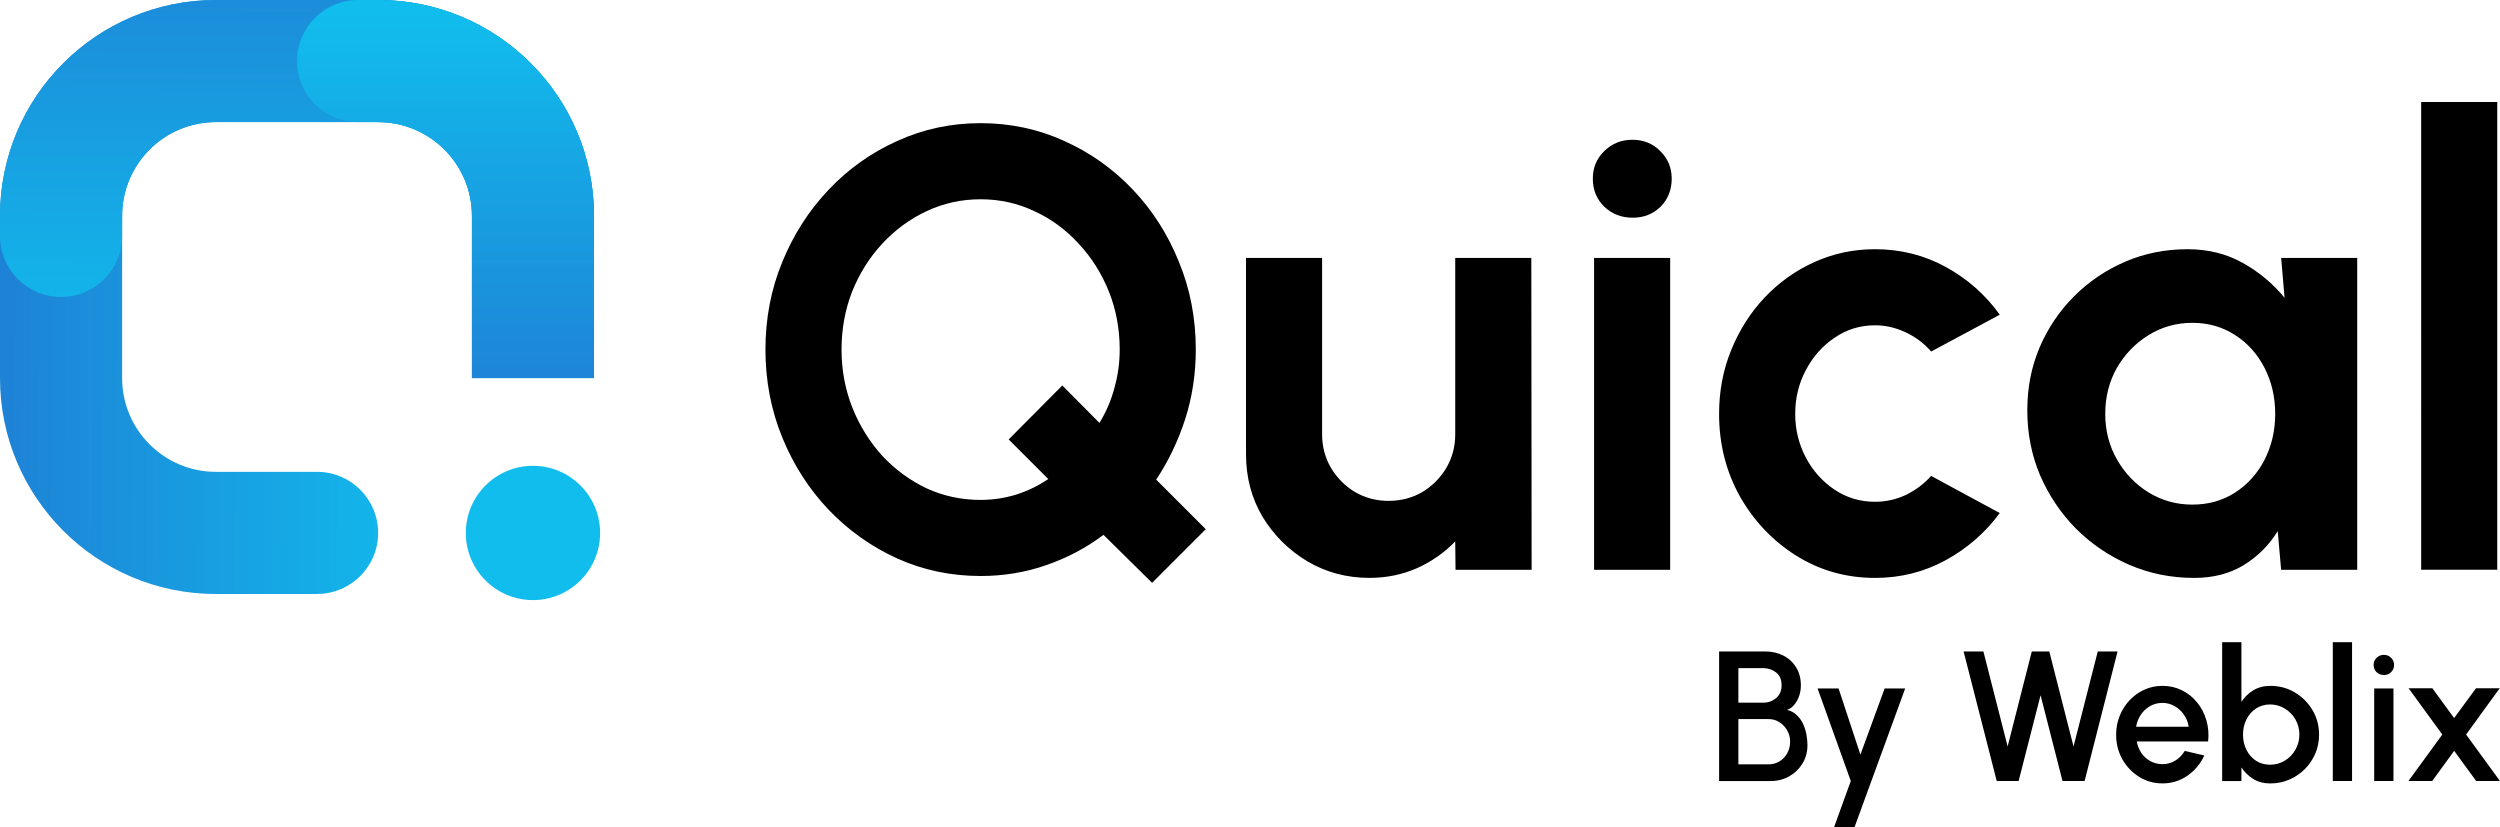
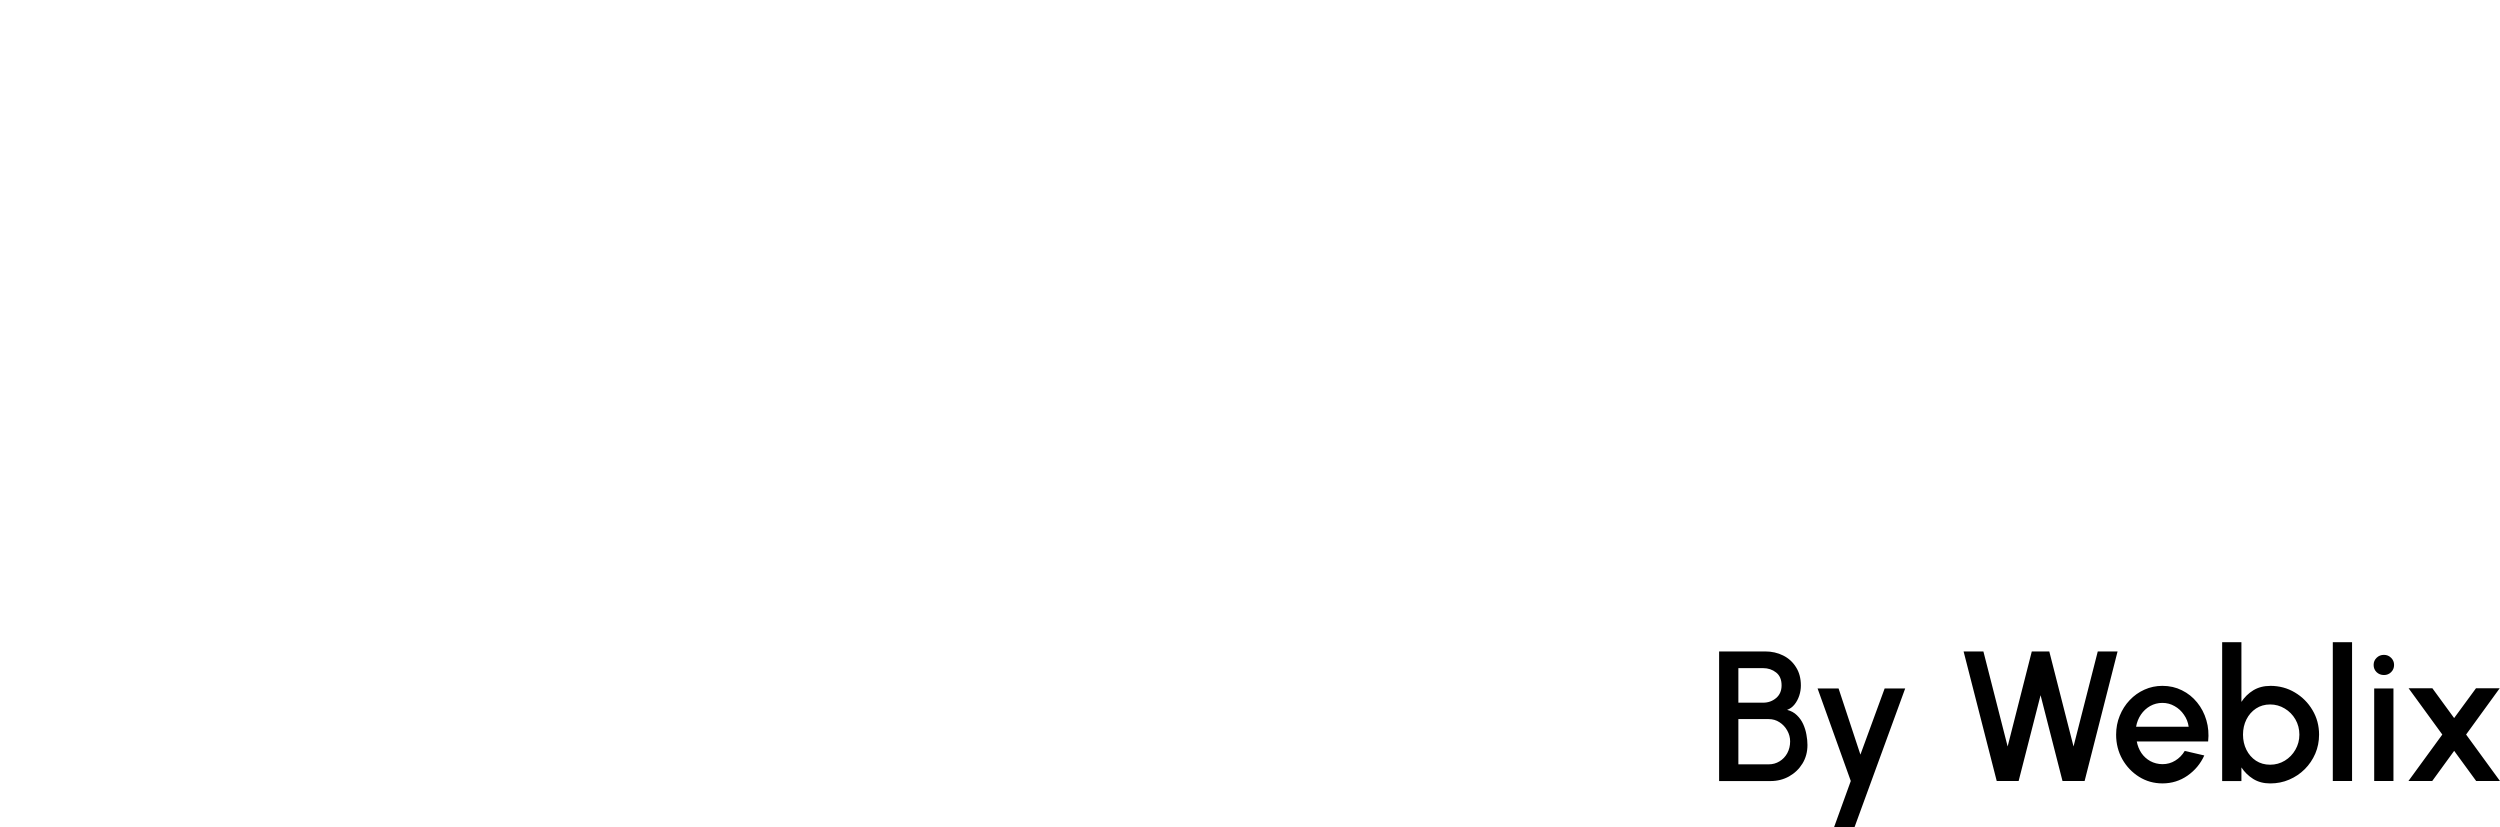
<svg xmlns="http://www.w3.org/2000/svg" xmlns:xlink="http://www.w3.org/1999/xlink" id="Layer_2" data-name="Layer 2" viewBox="0 0 877.56 290.39">
  <defs>
    <style>
      .cls-1 {
        fill: url(#linear-gradient);
      }

      .cls-1, .cls-2, .cls-3, .cls-4, .cls-5 {
        stroke-width: 0px;
      }

      .cls-3 {
        fill: url(#linear-gradient-2);
      }

      .cls-4 {
        fill: url(#linear-gradient-3);
      }

      .cls-5 {
        fill: #11bded;
      }
    </style>
    <linearGradient id="linear-gradient" x1="-410.2" y1="-4113.48" x2="-560.12" y2="-4112.67" gradientTransform="translate(564 -4008.96) scale(1 -1)" gradientUnits="userSpaceOnUse">
      <stop offset="0" stop-color="#11bded" />
      <stop offset="1" stop-color="#1e83d6" />
    </linearGradient>
    <linearGradient id="linear-gradient-2" x1="-459.87" y1="-4137.29" x2="-459.06" y2="-3983.72" xlink:href="#linear-gradient" />
    <linearGradient id="linear-gradient-3" x1="-407.61" y1="-4013.33" x2="-407.61" y2="-4146.2" xlink:href="#linear-gradient" />
  </defs>
  <g id="Layer_2-2" data-name="Layer 2">
    <g>
      <path class="cls-2" d="m603.45,274.15v-45.48h16.15c2.34,0,4.45.48,6.34,1.43,1.91.95,3.41,2.33,4.52,4.13,1.13,1.78,1.69,3.91,1.69,6.4,0,1.21-.19,2.41-.58,3.58-.39,1.17-.94,2.2-1.66,3.09-.71.89-1.58,1.52-2.6,1.88,1.39.35,2.53.98,3.44,1.88.93.89,1.67,1.93,2.21,3.12.54,1.19.92,2.43,1.14,3.7.24,1.28.36,2.49.36,3.64,0,2.43-.58,4.59-1.75,6.5-1.17,1.91-2.74,3.41-4.71,4.52-1.95,1.08-4.1,1.63-6.47,1.63h-18.06Zm6.76-5.85h10.66c1.39,0,2.64-.35,3.77-1.04,1.15-.69,2.06-1.65,2.73-2.86.67-1.24,1.01-2.62,1.01-4.16,0-1.34-.34-2.61-1.01-3.8-.67-1.21-1.58-2.19-2.73-2.92-1.13-.74-2.38-1.1-3.77-1.1h-10.66v15.89Zm0-21.64h8.67c1.78,0,3.3-.54,4.58-1.63,1.28-1.08,1.92-2.57,1.92-4.45,0-2.01-.64-3.52-1.92-4.52-1.28-1.02-2.81-1.53-4.58-1.53h-8.67v12.12Zm51.35-5h7.21l-17.8,48.73h-7.18l5.88-16.24-11.66-32.49h7.37l7.67,23.23,8.51-23.23Zm39.34,32.49l-11.63-45.48h6.95l8.51,33.36,8.48-33.36h6.14l8.51,33.36,8.51-33.36h6.95l-11.57,45.48h-7.76l-7.7-30.12-7.7,30.12h-7.7Zm58.16.84c-2.99,0-5.72-.77-8.19-2.31-2.45-1.54-4.41-3.59-5.88-6.17-1.45-2.6-2.18-5.47-2.18-8.61,0-2.38.42-4.6,1.27-6.66.84-2.08,2-3.9,3.48-5.46,1.49-1.58,3.23-2.82,5.2-3.7,1.97-.89,4.07-1.33,6.3-1.33,2.49,0,4.78.52,6.85,1.56,2.08,1.02,3.86,2.44,5.33,4.26,1.47,1.8,2.56,3.88,3.25,6.24.69,2.34.9,4.83.62,7.47h-25.05c.28,1.49.82,2.85,1.63,4.06.82,1.19,1.86,2.13,3.12,2.83,1.28.69,2.7,1.05,4.26,1.07,1.64,0,3.14-.41,4.48-1.24,1.36-.82,2.48-1.96,3.35-3.41l6.86,1.59c-1.3,2.88-3.26,5.24-5.88,7.08-2.62,1.82-5.56,2.73-8.8,2.73Zm-9.23-19.88h18.45c-.22-1.56-.77-2.97-1.66-4.22-.87-1.28-1.96-2.29-3.28-3.02-1.3-.76-2.73-1.14-4.29-1.14s-2.97.37-4.29,1.1c-1.3.74-2.38,1.74-3.25,3.02-.85,1.25-1.41,2.67-1.69,4.25Zm47.1-14.36c3.16,0,6.03.77,8.61,2.31,2.6,1.54,4.67,3.61,6.2,6.21,1.54,2.58,2.31,5.45,2.31,8.61,0,2.36-.44,4.58-1.33,6.66-.89,2.06-2.12,3.88-3.7,5.46-1.56,1.56-3.38,2.78-5.46,3.67-2.06.89-4.27,1.33-6.63,1.33s-4.27-.52-5.98-1.56c-1.69-1.06-3.08-2.42-4.16-4.06v4.78h-6.76v-48.73h6.76v20.95c1.08-1.67,2.47-3.02,4.16-4.06,1.71-1.04,3.7-1.56,5.98-1.56Zm-.06,27.68c1.88,0,3.61-.48,5.17-1.43,1.56-.95,2.79-2.23,3.7-3.83.93-1.6,1.4-3.37,1.4-5.3s-.47-3.76-1.4-5.36c-.93-1.6-2.18-2.87-3.74-3.8-1.56-.95-3.27-1.43-5.13-1.43s-3.54.48-4.97,1.43-2.54,2.23-3.35,3.83c-.8,1.6-1.2,3.38-1.2,5.33s.4,3.73,1.2,5.33c.8,1.6,1.92,2.88,3.35,3.83,1.43.93,3.09,1.4,4.97,1.4Zm22,5.72v-48.73h6.76v48.73h-6.76Zm14.53-32.49h6.76v32.49h-6.76v-32.49Zm3.44-4.71c-1.04,0-1.91-.34-2.6-1.01-.69-.67-1.04-1.52-1.04-2.53s.35-1.83,1.04-2.5c.69-.69,1.55-1.04,2.57-1.04s1.84.35,2.53,1.04c.69.67,1.04,1.51,1.04,2.5s-.35,1.86-1.04,2.53c-.67.67-1.51,1.01-2.5,1.01Zm8.58,37.2l11.89-16.31-11.83-16.24h8.35l7.63,10.46,7.67-10.46h8.32l-11.79,16.24,11.89,16.31h-8.35l-7.73-10.59-7.7,10.59h-8.35Z" />
      <g>
-         <path class="cls-2" d="m404.43,204.6l-17.08-16.86c-5.98,4.52-12.66,8.06-20.03,10.62-7.3,2.55-15,3.83-23.1,3.83-10.36,0-20.11-2.04-29.23-6.13-9.12-4.16-17.15-9.85-24.08-17.08-6.93-7.3-12.37-15.76-16.31-25.4-3.94-9.63-5.91-19.92-5.91-30.87s1.97-21.2,5.91-30.76c3.94-9.63,9.38-18.1,16.31-25.4,6.93-7.3,14.96-12.99,24.08-17.08,9.12-4.16,18.86-6.24,29.23-6.24s20.21,2.08,29.34,6.24c9.12,4.09,17.15,9.78,24.08,17.08,6.93,7.3,12.33,15.76,16.2,25.4,3.94,9.56,5.91,19.81,5.91,30.76,0,8.54-1.24,16.68-3.72,24.41-2.48,7.66-5.87,14.74-10.18,21.24l17.4,17.4-18.83,18.83Zm-60.21-29.12c4.23,0,8.39-.62,12.48-1.86,4.09-1.31,7.85-3.14,11.27-5.47l-13.9-13.9,18.83-18.94,13.03,13.14c2.33-3.79,4.09-7.88,5.25-12.26,1.24-4.38,1.86-8.87,1.86-13.47,0-7.3-1.28-14.12-3.83-20.47-2.55-6.35-6.09-11.93-10.62-16.75-4.45-4.89-9.63-8.68-15.54-11.39-5.84-2.77-12.12-4.16-18.83-4.16s-13.03,1.39-18.94,4.16c-5.91,2.77-11.13,6.61-15.65,11.49-4.45,4.82-7.95,10.4-10.51,16.75-2.48,6.35-3.72,13.14-3.72,20.36s1.28,14.05,3.83,20.47c2.55,6.35,6.06,11.97,10.51,16.86,4.52,4.82,9.71,8.61,15.54,11.39,5.91,2.7,12.22,4.05,18.94,4.05Zm93.16-15.98v-68.96h26.71v61.96c0,4.31,1.06,8.25,3.17,11.82,2.12,3.5,4.93,6.31,8.43,8.43,3.58,2.04,7.48,3.07,11.71,3.07s8.32-1.02,11.82-3.07c3.5-2.12,6.31-4.92,8.43-8.43,2.12-3.58,3.17-7.52,3.17-11.82v-61.96h26.71l.11,109.47h-26.71l-.11-9.96c-3.79,3.94-8.28,7.08-13.46,9.41-5.18,2.26-10.73,3.39-16.64,3.39-7.95,0-15.22-1.93-21.78-5.8-6.57-3.94-11.82-9.16-15.76-15.65-3.87-6.57-5.8-13.87-5.8-21.89Zm122.18-68.96h26.71v109.47h-26.71v-109.47Zm13.57-14.12c-3.94,0-7.26-1.28-9.96-3.83-2.7-2.63-4.05-5.91-4.05-9.85s1.35-7.11,4.05-9.74c2.7-2.63,5.98-3.94,9.85-3.94s7.12,1.31,9.74,3.94c2.7,2.63,4.05,5.87,4.05,9.74s-1.31,7.22-3.94,9.85c-2.63,2.55-5.87,3.83-9.74,3.83Zm104.75,90.64l24.08,13.03c-5.04,6.86-11.35,12.37-18.94,16.53-7.59,4.16-15.87,6.24-24.85,6.24-10.07,0-19.27-2.59-27.59-7.77-8.25-5.18-14.85-12.11-19.81-20.8-4.89-8.76-7.33-18.43-7.33-29.01,0-8.03,1.42-15.51,4.27-22.44,2.85-7.01,6.75-13.14,11.71-18.39,5.04-5.33,10.87-9.49,17.52-12.48,6.64-2.99,13.72-4.49,21.24-4.49,8.98,0,17.26,2.08,24.85,6.24,7.59,4.16,13.9,9.74,18.94,16.75l-24.08,12.92c-2.55-2.92-5.58-5.18-9.09-6.79-3.43-1.61-6.97-2.41-10.62-2.41-5.25,0-10,1.46-14.23,4.38-4.23,2.85-7.59,6.64-10.07,11.38-2.48,4.67-3.72,9.78-3.72,15.32s1.24,10.58,3.72,15.33c2.48,4.67,5.84,8.43,10.07,11.27,4.23,2.85,8.98,4.27,14.23,4.27,3.79,0,7.41-.8,10.84-2.41,3.43-1.68,6.39-3.9,8.87-6.68Zm122.85-76.52h26.71v109.47h-26.71l-1.2-13.57c-2.99,4.89-6.97,8.87-11.93,11.93-4.89,2.99-10.69,4.49-17.4,4.49-8.1,0-15.69-1.53-22.77-4.6-7.08-3.07-13.32-7.3-18.72-12.7-5.33-5.4-9.52-11.64-12.59-18.72-2.99-7.08-4.49-14.67-4.49-22.77s1.42-15.14,4.27-22c2.92-6.86,6.97-12.88,12.15-18.06,5.18-5.18,11.17-9.23,17.95-12.15,6.79-2.92,14.08-4.38,21.89-4.38,7.22,0,13.68,1.61,19.38,4.82,5.77,3.21,10.65,7.3,14.67,12.26l-1.2-14.01Zm-31.2,86.59c5.69,0,10.73-1.42,15.11-4.27,4.38-2.85,7.81-6.68,10.29-11.49,2.48-4.89,3.72-10.25,3.72-16.09s-1.24-11.27-3.72-16.09c-2.48-4.89-5.95-8.76-10.4-11.6-4.38-2.85-9.38-4.27-15-4.27s-10.76,1.46-15.43,4.38c-4.6,2.85-8.28,6.68-11.06,11.49-2.7,4.82-4.05,10.18-4.05,16.09s1.39,11.28,4.16,16.09c2.77,4.82,6.46,8.65,11.06,11.49,4.67,2.85,9.78,4.27,15.33,4.27Zm80.36,22.88V35.8h26.71v164.2h-26.71Z" />
-         <path class="cls-1" d="m111.29,208.51h-35.51C33.94,208.51,0,174.57,0,132.72v-56.93C0,33.94,33.94,0,75.79,0h56.93c41.85,0,75.79,33.94,75.79,75.79v56.93h-42.85v-56.93c0-18.19-14.74-32.93-32.93-32.93h-56.93c-18.19,0-32.93,14.74-32.93,32.93v56.91c0,18.19,14.74,32.93,32.93,32.93h35.51c11.83,0,21.43,9.6,21.43,21.43s-9.6,21.43-21.43,21.43v.02Z" />
-         <path class="cls-3" d="m208.51,132.72h-42.85v-56.93c0-18.19-14.74-32.93-32.93-32.93h-56.93c-18.19,0-32.93,14.74-32.93,32.93v7.03c0,11.83-9.6,21.43-21.43,21.43S0,94.64,0,82.82v-7.03C0,33.94,33.94,0,75.79,0h56.93c41.85,0,75.79,33.94,75.79,75.79v56.93Z" />
-         <path class="cls-4" d="m208.51,132.72h-42.85v-56.93c0-18.19-14.74-32.93-32.93-32.93h-7.03c-11.83,0-21.43-9.6-21.43-21.43S113.87,0,125.69,0h7.03c41.85,0,75.79,33.94,75.79,75.79v56.93Z" />
-         <path class="cls-5" d="m210.65,187.08c0-13.02-10.55-23.57-23.57-23.57s-23.57,10.55-23.57,23.57,10.55,23.57,23.57,23.57,23.57-10.55,23.57-23.57Z" />
-       </g>
+         </g>
    </g>
  </g>
</svg>